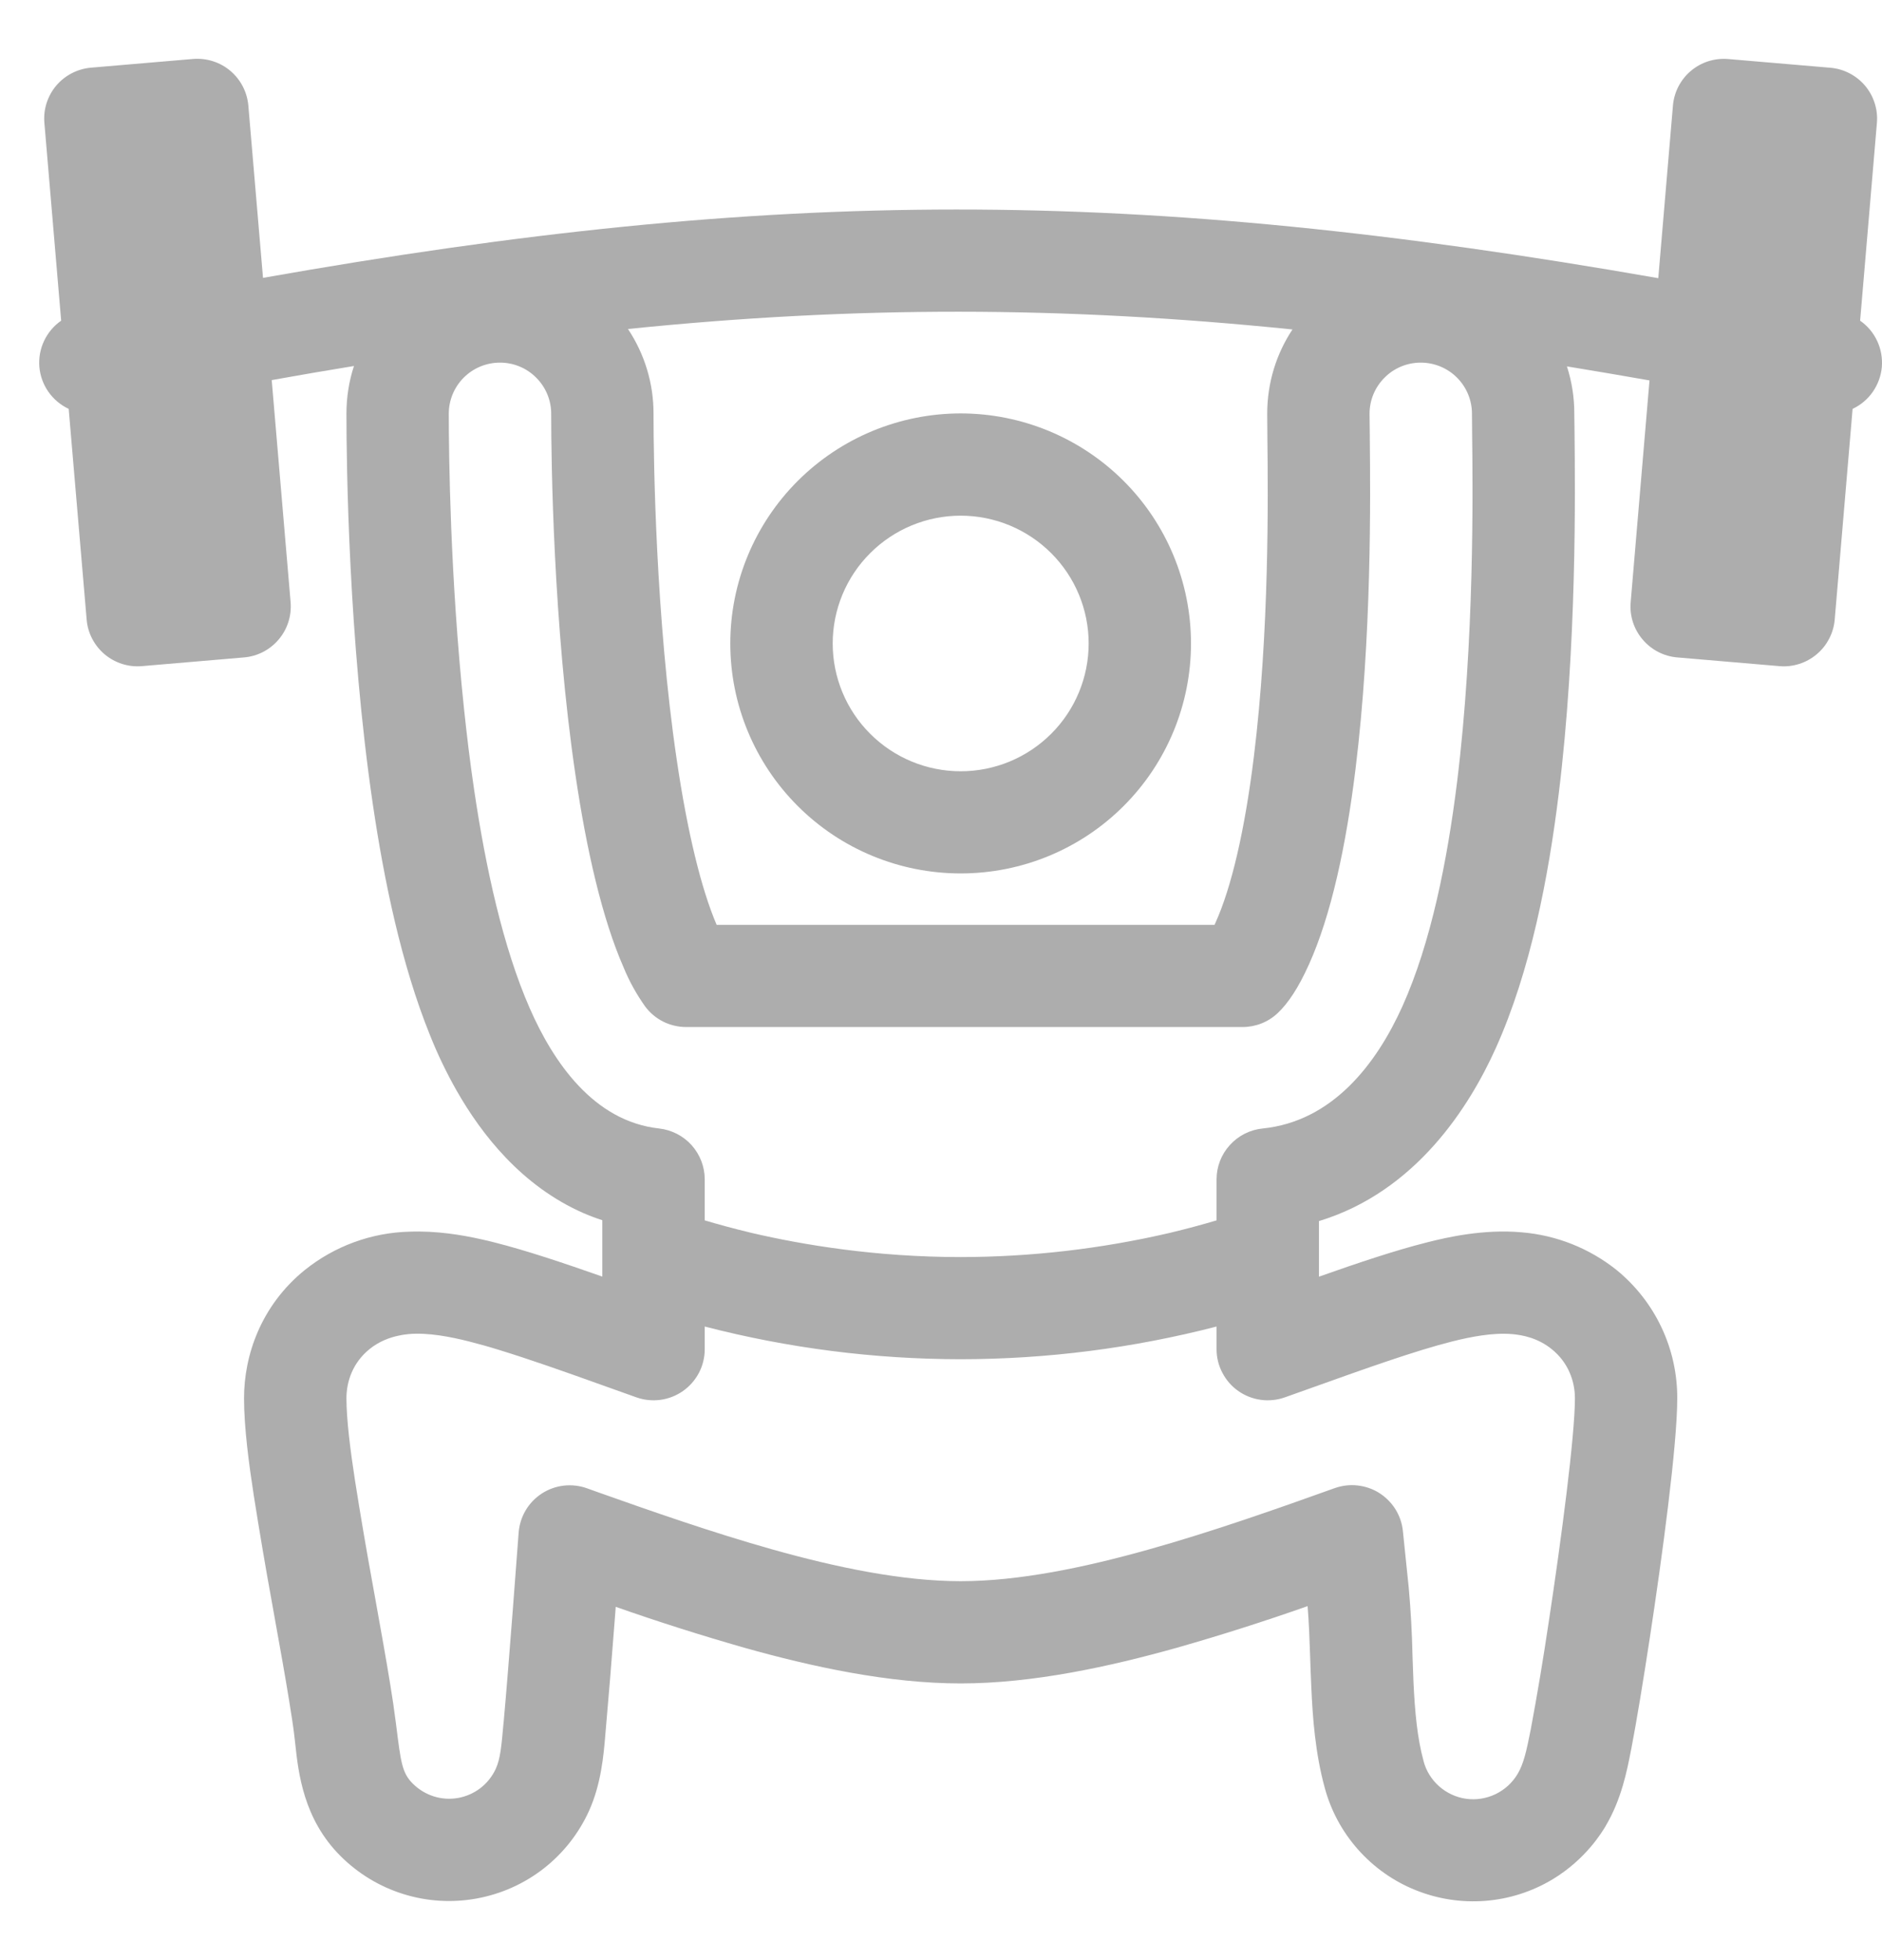
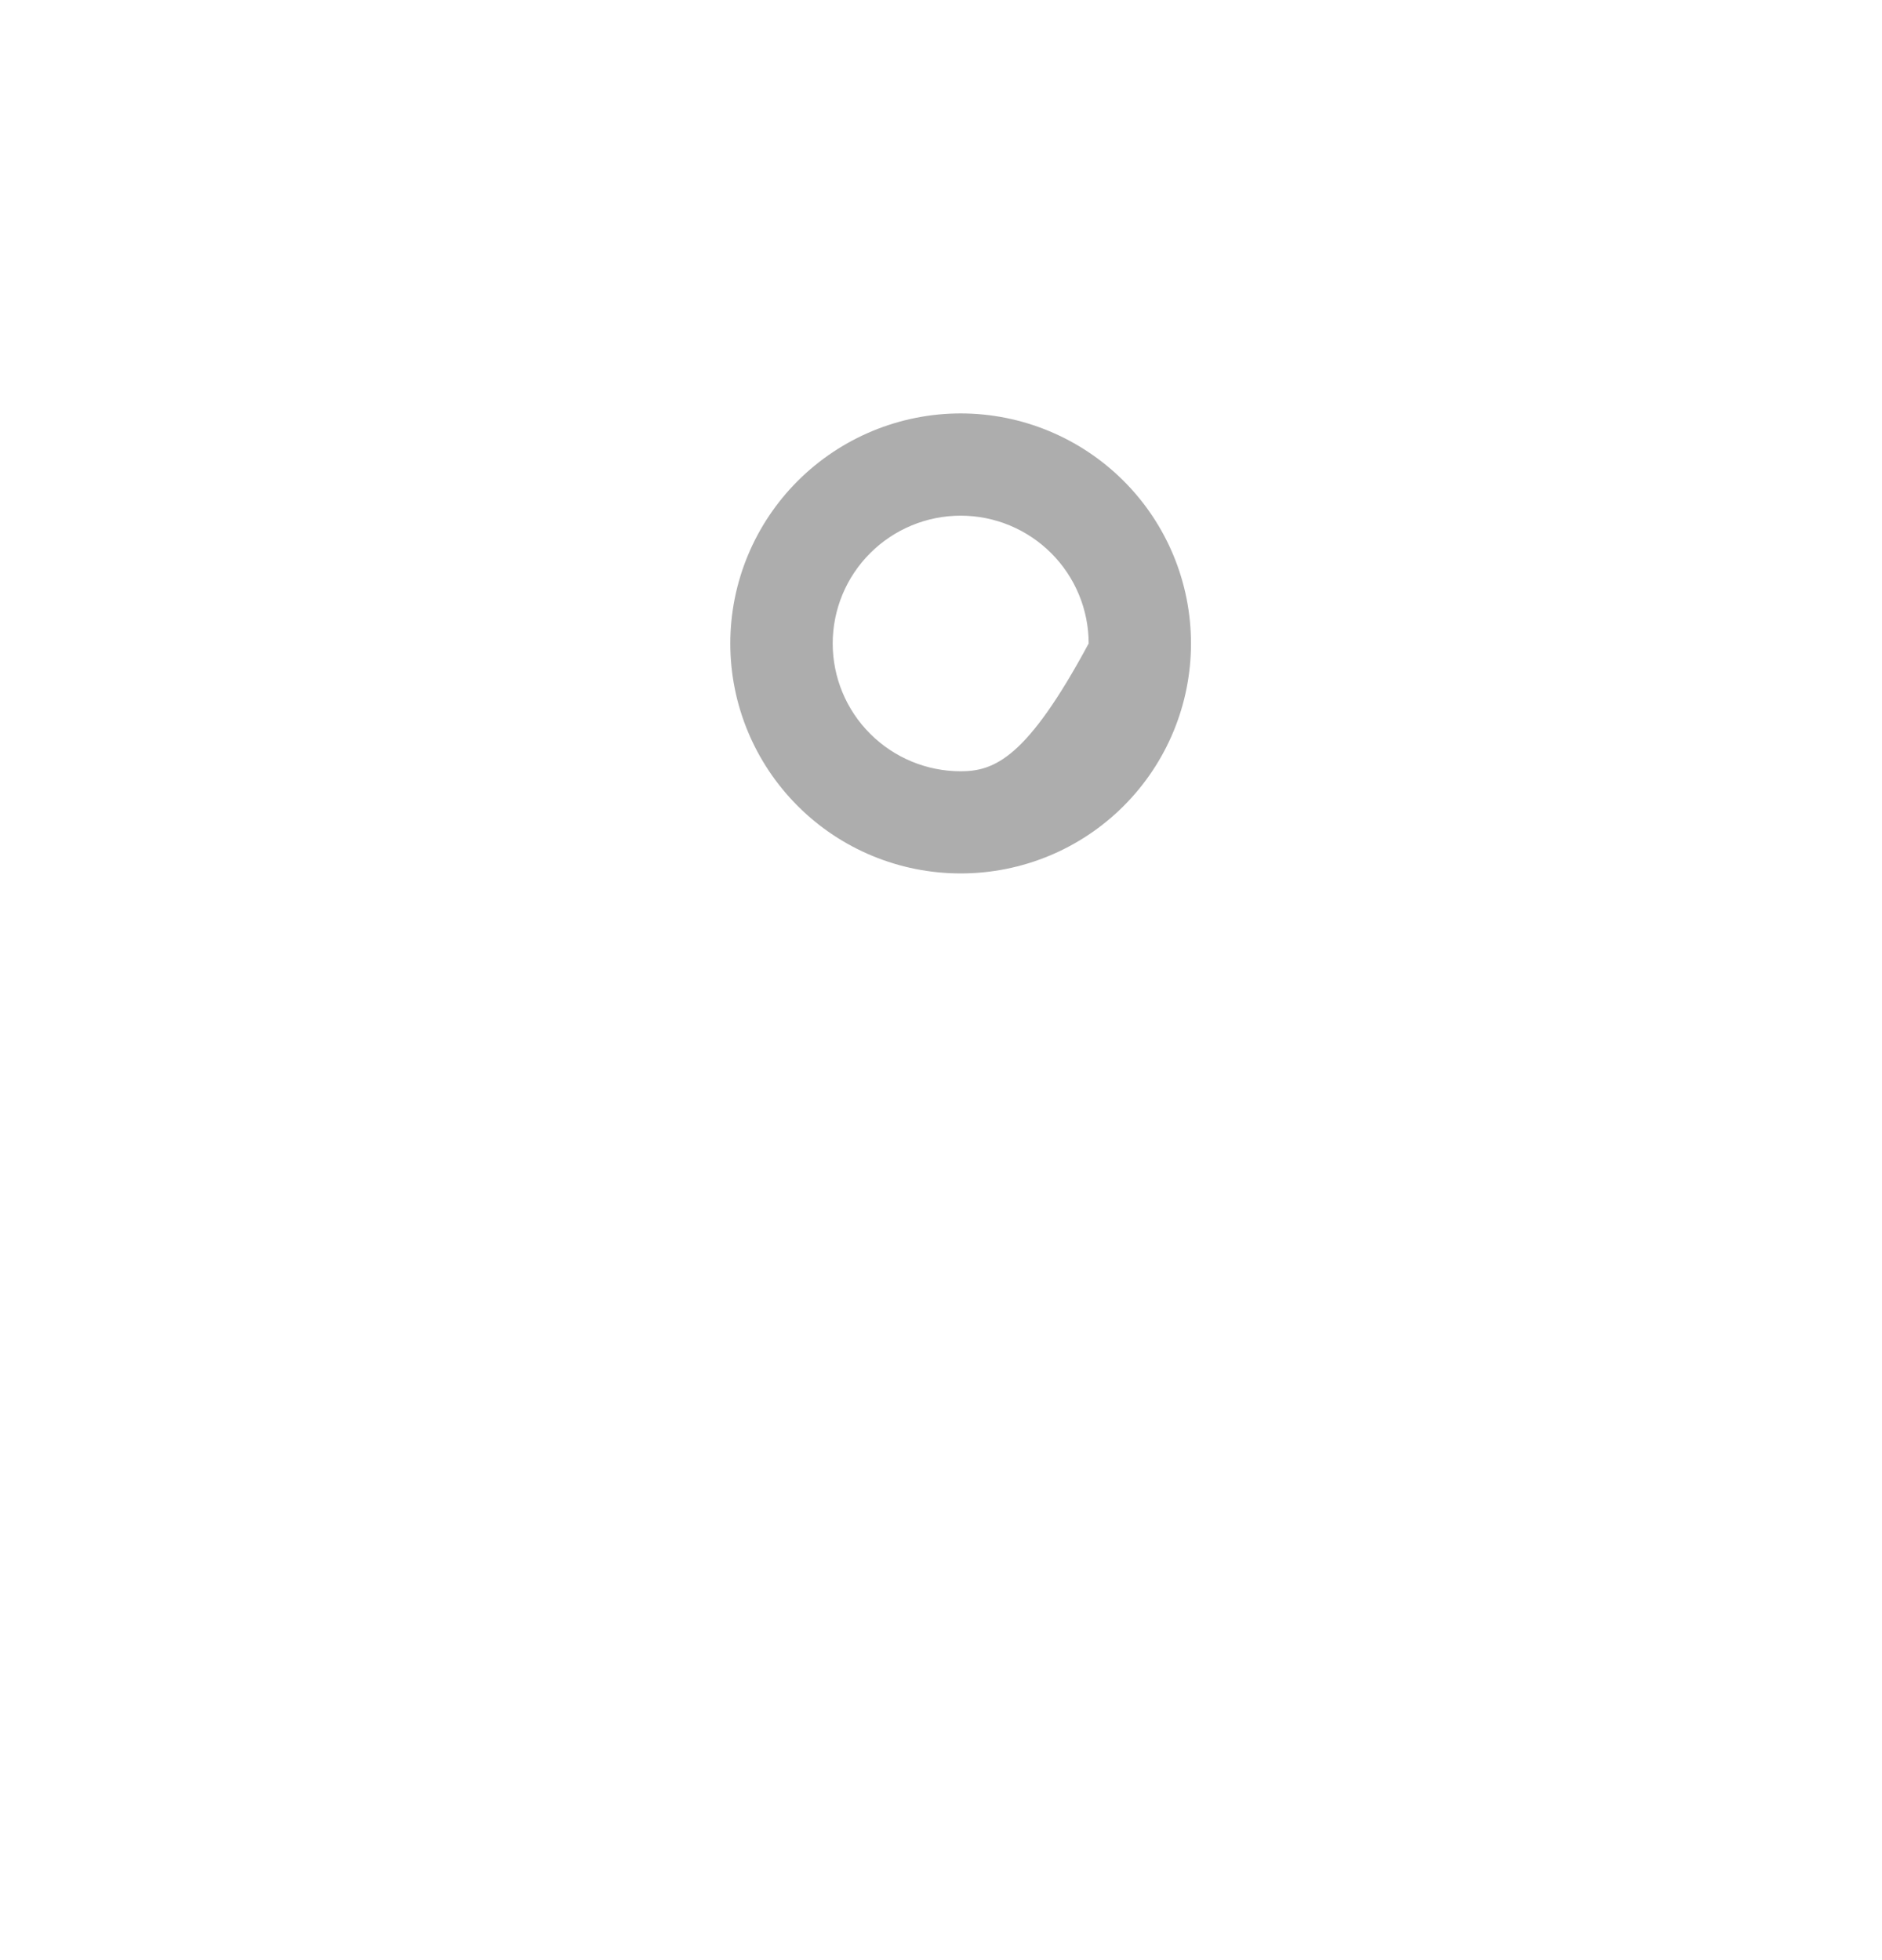
<svg xmlns="http://www.w3.org/2000/svg" width="24" height="25" viewBox="0 0 24 25" fill="none">
  <g id="Group">
-     <path id="Vector" fill-rule="evenodd" clip-rule="evenodd" d="M15.188 8.207C15.188 8.985 14.879 9.731 14.328 10.281C13.777 10.832 13.03 11.14 12.251 11.14C11.472 11.14 10.725 10.832 10.174 10.281C9.623 9.731 9.313 8.985 9.313 8.207C9.313 7.429 9.623 6.683 10.174 6.133C10.725 5.583 11.472 5.273 12.251 5.273C13.03 5.273 13.777 5.583 14.328 6.133C14.879 6.683 15.188 7.429 15.188 8.207ZM13.883 8.207C13.883 8.639 13.711 9.054 13.405 9.359C13.099 9.665 12.684 9.837 12.251 9.837C11.818 9.837 11.403 9.665 11.097 9.359C10.791 9.054 10.619 8.639 10.619 8.207C10.619 7.775 10.791 7.36 11.097 7.055C11.403 6.749 11.818 6.577 12.251 6.577C12.684 6.577 13.099 6.749 13.405 7.055C13.711 7.36 13.883 7.775 13.883 8.207Z" fill="#ADADAD" />
-     <path id="Vector_2" fill-rule="evenodd" clip-rule="evenodd" d="M2.462 0.752C2.634 0.738 2.806 0.792 2.938 0.904C3.07 1.016 3.152 1.175 3.167 1.347L3.354 3.544C9.899 2.386 14.452 2.376 21.147 3.548L21.334 1.347C21.341 1.262 21.365 1.179 21.404 1.103C21.444 1.027 21.497 0.959 21.563 0.904C21.628 0.849 21.704 0.807 21.786 0.781C21.868 0.755 21.954 0.746 22.039 0.753L23.34 0.864C23.512 0.878 23.672 0.961 23.784 1.093C23.895 1.225 23.95 1.396 23.935 1.568L23.721 4.09C23.814 4.155 23.89 4.244 23.938 4.348C23.987 4.451 24.007 4.566 23.998 4.68C23.988 4.794 23.948 4.903 23.883 4.997C23.818 5.091 23.729 5.166 23.625 5.215L23.397 7.902C23.39 7.987 23.366 8.07 23.326 8.146C23.287 8.222 23.233 8.29 23.167 8.345C23.102 8.4 23.026 8.442 22.944 8.468C22.862 8.494 22.776 8.504 22.691 8.496L21.39 8.385C21.218 8.371 21.058 8.288 20.947 8.156C20.835 8.024 20.78 7.854 20.795 7.681L21.035 4.852C20.684 4.79 20.333 4.731 19.982 4.673C20.045 4.868 20.077 5.072 20.076 5.276L20.079 5.505V5.51C20.087 6.26 20.11 8.24 19.877 10.128C19.747 11.184 19.519 12.383 19.074 13.37C18.742 14.107 18.06 15.197 16.82 15.574V16.283C17.306 16.111 17.794 15.947 18.197 15.846C18.452 15.781 18.918 15.674 19.402 15.717C19.845 15.753 20.267 15.92 20.614 16.197C20.857 16.395 21.053 16.645 21.187 16.928C21.321 17.211 21.39 17.521 21.389 17.834C21.389 18.436 21.195 19.865 21.04 20.883C20.957 21.429 20.871 21.951 20.803 22.305L20.797 22.333C20.749 22.581 20.677 22.951 20.477 23.287V23.288L20.476 23.29C20.43 23.366 20.224 23.713 19.8 23.969C19.539 24.126 19.246 24.22 18.942 24.244C18.639 24.268 18.334 24.221 18.052 24.107C17.77 23.994 17.519 23.816 17.317 23.588C17.116 23.361 16.97 23.09 16.892 22.796C16.774 22.364 16.739 21.913 16.722 21.509C16.716 21.379 16.711 21.249 16.707 21.118C16.699 20.893 16.692 20.688 16.675 20.485C16.124 20.679 15.566 20.857 15.004 21.017C14.155 21.255 13.174 21.471 12.251 21.471C11.327 21.471 10.347 21.256 9.497 21.017C8.944 20.859 8.395 20.685 7.852 20.494L7.839 20.665C7.802 21.157 7.761 21.65 7.718 22.142C7.698 22.381 7.666 22.755 7.512 23.095C7.382 23.383 7.183 23.636 6.934 23.831C6.684 24.026 6.391 24.157 6.079 24.214C5.767 24.271 5.446 24.252 5.143 24.157C4.841 24.063 4.566 23.896 4.342 23.672C3.869 23.2 3.805 22.611 3.765 22.24L3.752 22.126C3.739 22.017 3.717 21.873 3.688 21.696C3.638 21.385 3.572 21.018 3.5 20.619L3.469 20.445C3.386 19.99 3.309 19.535 3.237 19.078C3.177 18.689 3.112 18.213 3.112 17.834C3.112 17.287 3.327 16.652 3.887 16.198C4.267 15.893 4.736 15.721 5.223 15.709C5.568 15.696 5.895 15.752 6.132 15.805C6.197 15.819 6.254 15.833 6.304 15.846C6.707 15.947 7.194 16.111 7.681 16.282V15.563C7.6 15.537 7.519 15.506 7.44 15.472C6.653 15.127 6.141 14.468 5.824 13.912C5.694 13.683 5.58 13.446 5.483 13.202C5.118 12.299 4.898 11.23 4.755 10.261C4.444 8.151 4.418 5.919 4.418 5.276C4.418 5.064 4.451 4.859 4.514 4.668C4.17 4.724 3.821 4.784 3.465 4.848L3.706 7.681C3.72 7.854 3.666 8.024 3.554 8.156C3.443 8.288 3.283 8.371 3.111 8.385L1.81 8.496C1.637 8.511 1.466 8.456 1.334 8.345C1.202 8.233 1.119 8.074 1.105 7.902L0.876 5.215C0.772 5.166 0.683 5.091 0.617 4.997C0.552 4.904 0.512 4.794 0.502 4.68C0.493 4.566 0.513 4.451 0.562 4.348C0.611 4.244 0.686 4.155 0.78 4.09L0.566 1.567C0.551 1.395 0.606 1.224 0.717 1.092C0.829 0.96 0.989 0.878 1.161 0.863L2.462 0.752ZM8.008 4.196C8.221 4.516 8.335 4.892 8.334 5.276C8.334 5.866 8.361 7.871 8.63 9.69C8.765 10.607 8.942 11.337 9.139 11.796H15.488L15.495 11.78L15.502 11.765C15.703 11.32 15.875 10.588 15.99 9.649C16.187 8.052 16.171 6.355 16.162 5.569V5.565L16.16 5.276C16.16 4.879 16.278 4.51 16.482 4.202C13.544 3.902 10.903 3.901 8.008 4.196ZM15.514 15.565V15.042C15.514 14.88 15.574 14.725 15.683 14.605C15.791 14.485 15.941 14.409 16.102 14.393C16.991 14.303 17.552 13.572 17.884 12.835C18.247 12.028 18.456 10.985 18.582 9.968C18.803 8.173 18.782 6.268 18.773 5.519V5.516L18.771 5.276C18.771 5.104 18.702 4.938 18.58 4.816C18.457 4.693 18.291 4.625 18.118 4.625C17.945 4.625 17.779 4.693 17.657 4.816C17.534 4.938 17.465 5.104 17.465 5.276L17.468 5.555V5.562C17.476 6.349 17.494 8.12 17.286 9.809C17.166 10.786 16.975 11.674 16.693 12.299C16.559 12.598 16.427 12.796 16.293 12.922C16.172 13.036 16.012 13.099 15.846 13.099H8.75C8.648 13.099 8.548 13.075 8.457 13.03C8.366 12.984 8.286 12.917 8.226 12.835C8.116 12.68 8.024 12.514 7.952 12.338C7.681 11.72 7.48 10.846 7.338 9.881C7.055 7.964 7.029 5.884 7.029 5.276C7.029 5.104 6.96 4.938 6.837 4.816C6.715 4.693 6.549 4.625 6.376 4.625C6.203 4.625 6.037 4.693 5.914 4.816C5.792 4.938 5.723 5.104 5.723 5.276C5.723 5.795 5.741 7.367 5.917 9.037C5.953 9.38 5.995 9.728 6.046 10.071C6.194 11.071 6.415 12.083 6.756 12.861C7.054 13.541 7.567 14.301 8.405 14.393C8.565 14.411 8.713 14.487 8.82 14.606C8.927 14.726 8.987 14.881 8.987 15.041V15.565C9.145 15.612 9.347 15.668 9.585 15.725C10.241 15.878 11.169 16.033 12.251 16.033C13.148 16.032 14.042 15.928 14.916 15.725C15.154 15.668 15.356 15.612 15.514 15.565ZM8.987 16.919C10.053 17.195 11.149 17.335 12.251 17.336C13.352 17.335 14.448 17.195 15.514 16.919V17.208C15.514 17.313 15.539 17.416 15.588 17.508C15.636 17.601 15.705 17.681 15.791 17.741C15.876 17.801 15.975 17.84 16.079 17.854C16.182 17.868 16.288 17.857 16.386 17.822L16.745 17.694C17.413 17.455 18.045 17.229 18.516 17.11C18.755 17.05 19.038 16.994 19.287 17.016C19.413 17.027 19.613 17.064 19.79 17.209C19.998 17.377 20.084 17.614 20.084 17.835C20.084 18.315 19.91 19.633 19.75 20.687C19.682 21.145 19.606 21.602 19.521 22.056C19.465 22.342 19.428 22.499 19.355 22.622L19.352 22.627C19.286 22.738 19.188 22.827 19.072 22.883C18.955 22.939 18.824 22.96 18.696 22.942C18.568 22.924 18.448 22.868 18.351 22.782C18.255 22.696 18.185 22.584 18.153 22.459V22.457C18.074 22.169 18.043 21.836 18.025 21.45C18.021 21.342 18.017 21.233 18.013 21.125C18.007 20.834 17.991 20.543 17.965 20.253L17.89 19.526C17.88 19.427 17.847 19.333 17.795 19.249C17.743 19.166 17.672 19.095 17.589 19.042C17.505 18.989 17.41 18.957 17.312 18.946C17.214 18.935 17.114 18.947 17.021 18.98C16.293 19.241 15.464 19.534 14.651 19.762C13.837 19.991 12.994 20.167 12.251 20.167C11.507 20.167 10.664 19.991 9.85 19.762C9.087 19.547 8.309 19.275 7.613 19.028L7.485 18.982C7.39 18.948 7.289 18.937 7.189 18.948C7.089 18.96 6.994 18.994 6.909 19.049C6.825 19.104 6.754 19.177 6.703 19.264C6.652 19.35 6.622 19.447 6.614 19.547C6.59 19.867 6.564 20.22 6.537 20.564C6.496 21.094 6.455 21.607 6.424 21.949L6.421 21.978C6.394 22.281 6.38 22.432 6.323 22.558L6.319 22.567C6.274 22.662 6.207 22.744 6.124 22.808C6.041 22.871 5.943 22.914 5.84 22.932C5.737 22.95 5.63 22.943 5.53 22.911C5.43 22.879 5.34 22.824 5.265 22.75C5.128 22.613 5.112 22.484 5.052 22.003L5.047 21.965C5.027 21.805 5.003 21.646 4.977 21.487C4.925 21.165 4.857 20.788 4.786 20.393L4.754 20.215C4.673 19.772 4.597 19.327 4.527 18.882C4.466 18.486 4.418 18.101 4.418 17.834C4.418 17.614 4.502 17.378 4.711 17.208C4.835 17.107 4.972 17.058 5.085 17.035C5.133 17.024 5.177 17.019 5.214 17.015C5.463 16.994 5.746 17.05 5.984 17.11C6.102 17.14 6.228 17.175 6.363 17.217C6.741 17.333 7.185 17.489 7.647 17.655L8.115 17.822C8.213 17.857 8.319 17.868 8.422 17.854C8.526 17.84 8.625 17.801 8.71 17.741C8.796 17.681 8.865 17.601 8.914 17.508C8.962 17.416 8.987 17.313 8.987 17.208V16.919Z" fill="#ADADAD" />
+     <path id="Vector" fill-rule="evenodd" clip-rule="evenodd" d="M15.188 8.207C15.188 8.985 14.879 9.731 14.328 10.281C13.777 10.832 13.03 11.14 12.251 11.14C11.472 11.14 10.725 10.832 10.174 10.281C9.623 9.731 9.313 8.985 9.313 8.207C9.313 7.429 9.623 6.683 10.174 6.133C10.725 5.583 11.472 5.273 12.251 5.273C13.03 5.273 13.777 5.583 14.328 6.133C14.879 6.683 15.188 7.429 15.188 8.207ZM13.883 8.207C13.099 9.665 12.684 9.837 12.251 9.837C11.818 9.837 11.403 9.665 11.097 9.359C10.791 9.054 10.619 8.639 10.619 8.207C10.619 7.775 10.791 7.36 11.097 7.055C11.403 6.749 11.818 6.577 12.251 6.577C12.684 6.577 13.099 6.749 13.405 7.055C13.711 7.36 13.883 7.775 13.883 8.207Z" fill="#ADADAD" />
  </g>
</svg>